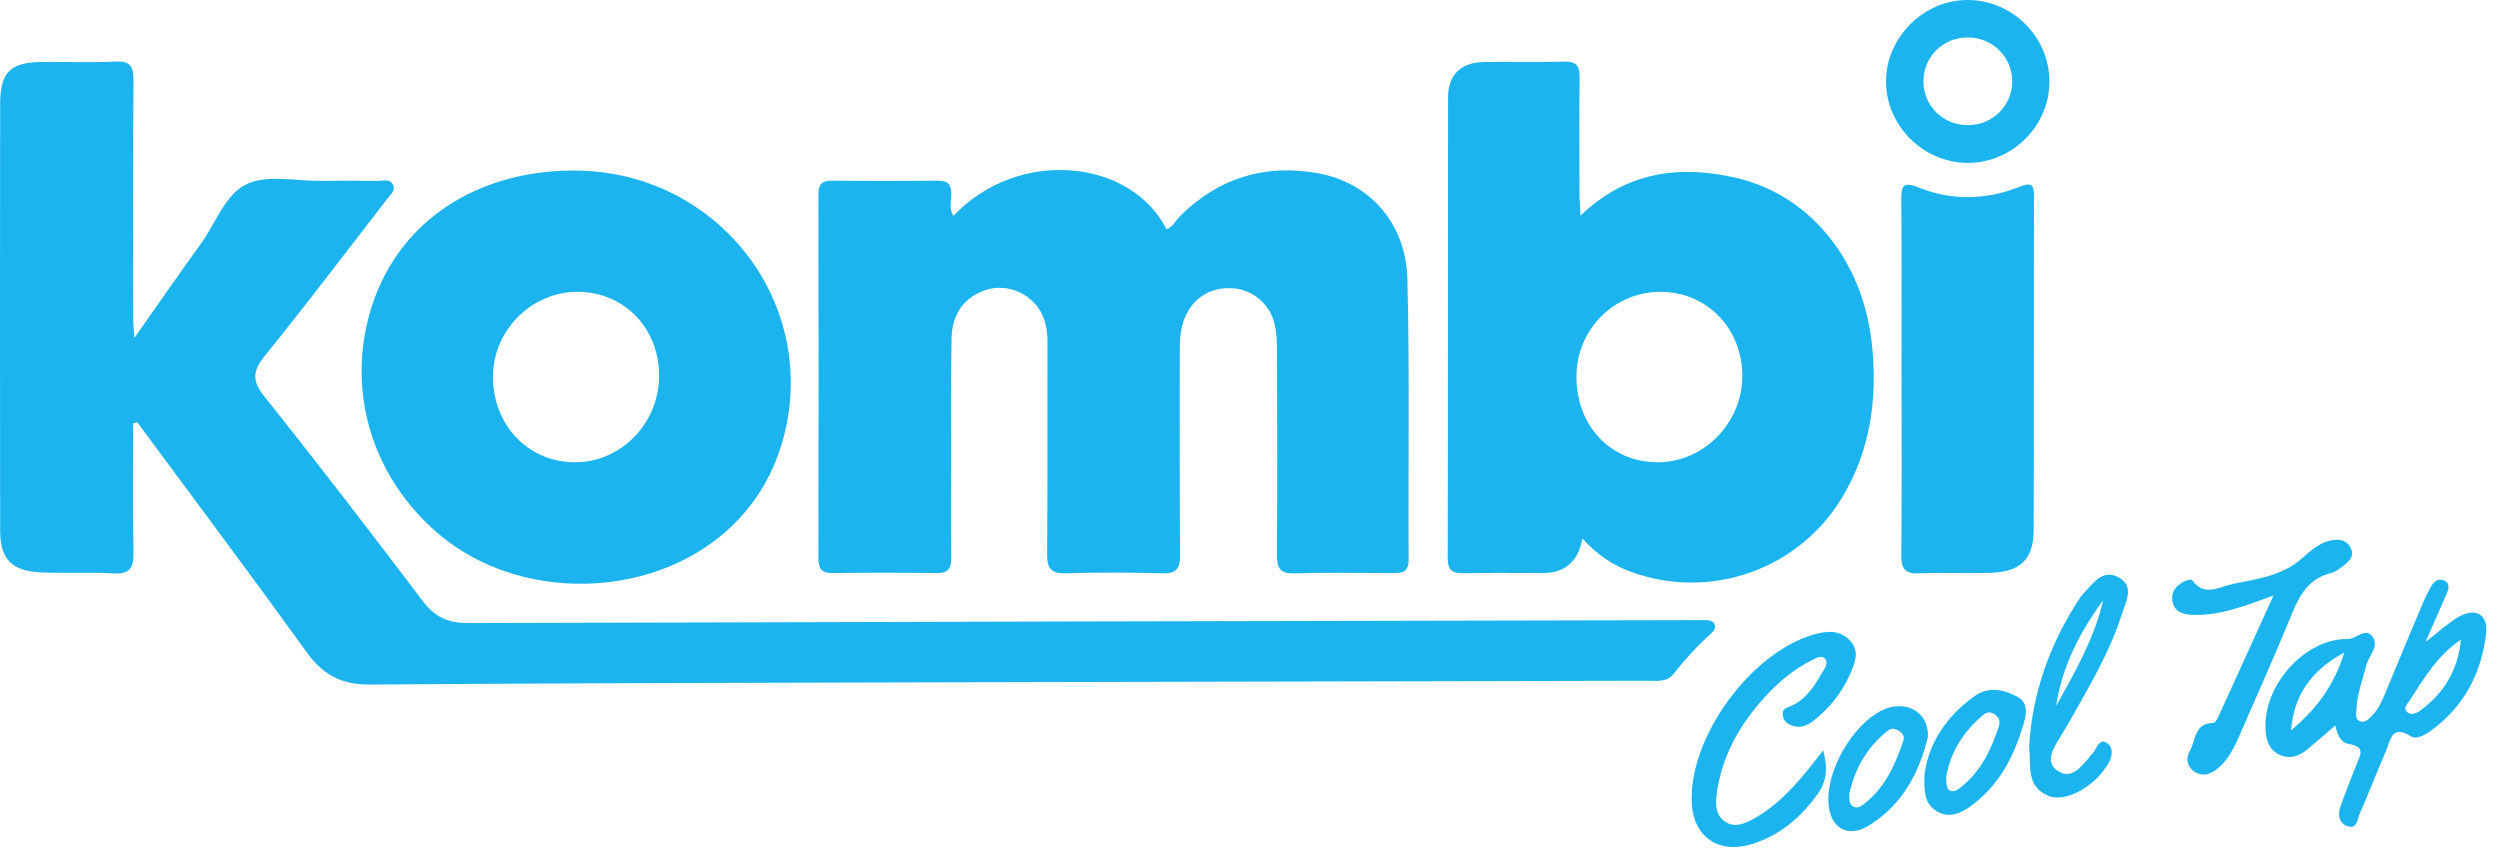
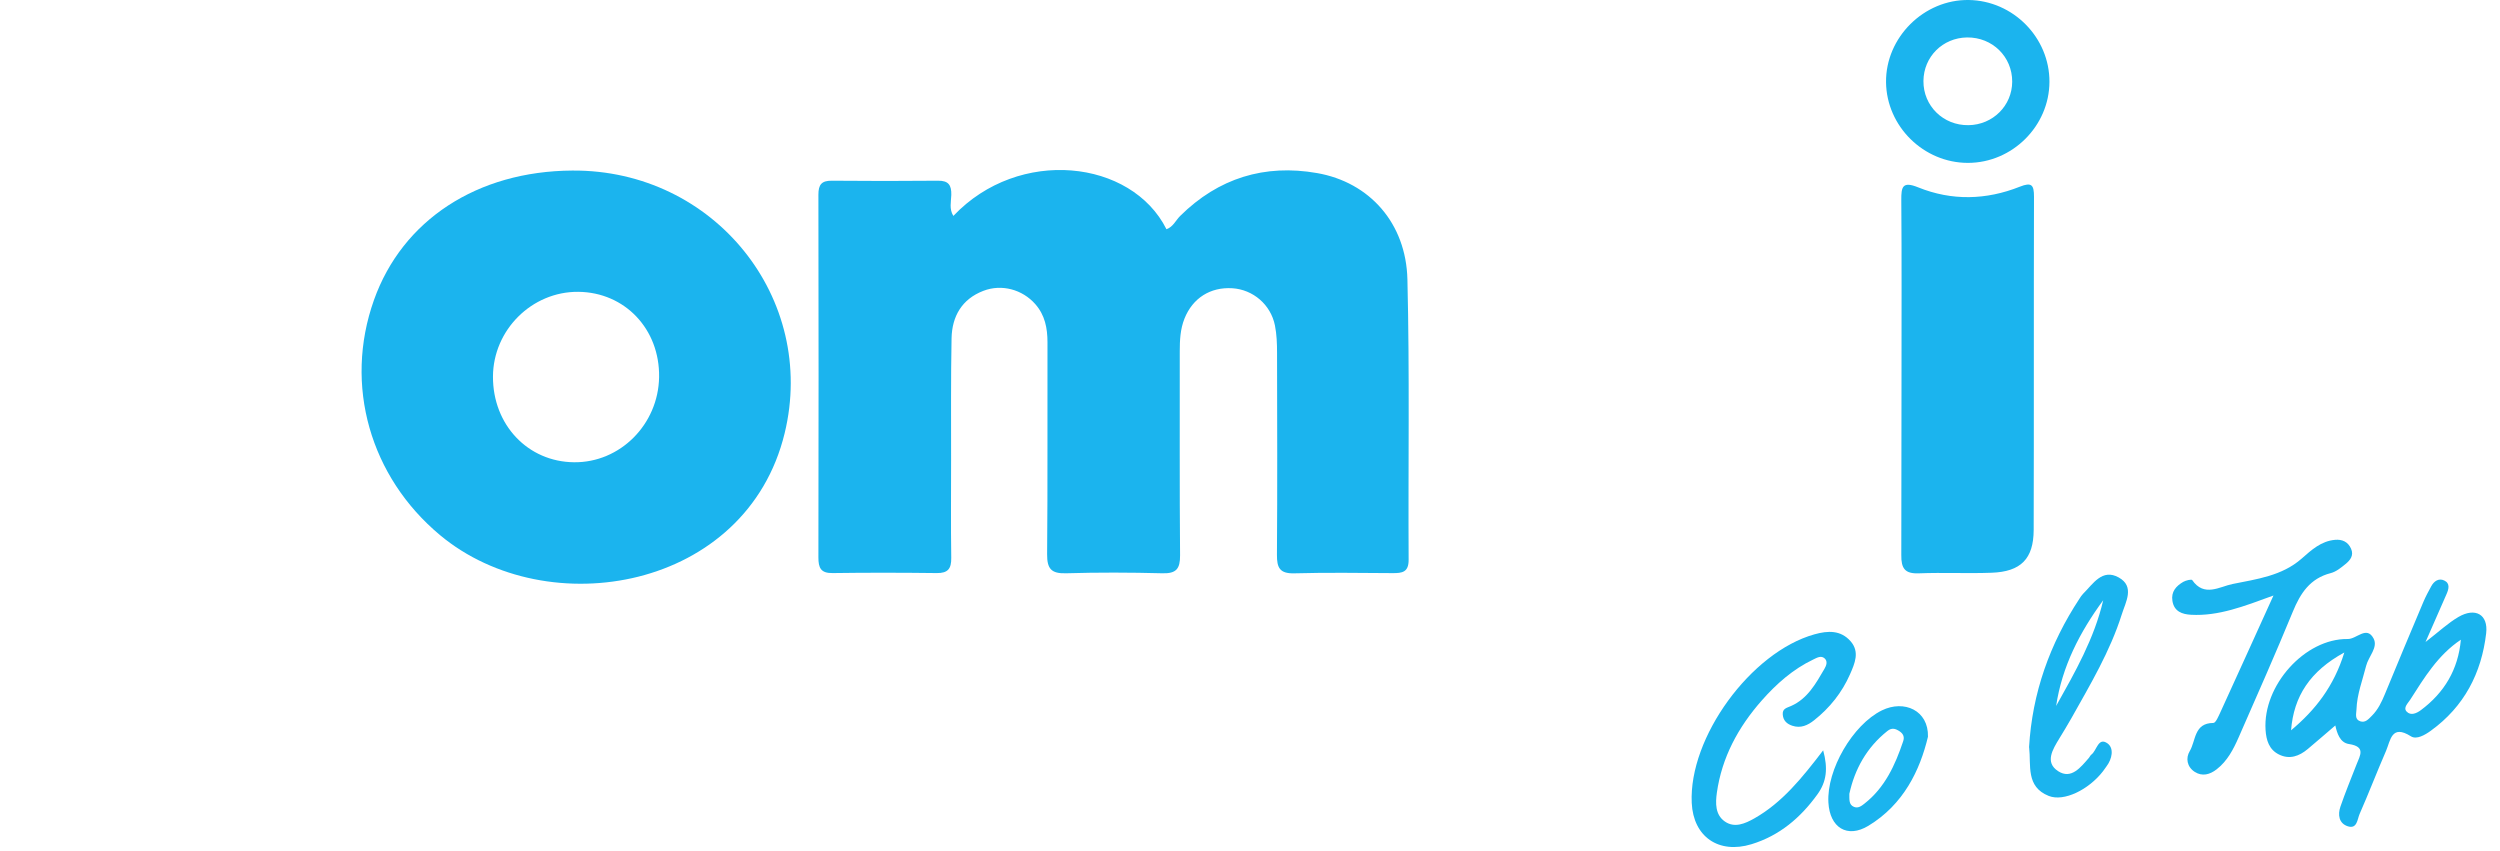
<svg xmlns="http://www.w3.org/2000/svg" fill="none" viewBox="0 0 144 49" height="49" width="144">
-   <path fill="#1BB4EE" d="M7.672 24.376C7.672 26.848 7.636 29.322 7.69 31.794C7.711 32.697 7.502 33.084 6.518 33.027C5.124 32.942 3.722 33.039 2.328 32.969C0.656 32.885 0.011 32.2 0.008 30.549C-0.001 22.377 -0.004 14.204 0.008 6.031C0.008 4.144 0.581 3.587 2.434 3.569C3.831 3.554 5.23 3.617 6.624 3.548C7.493 3.505 7.696 3.805 7.69 4.635C7.651 9.23 7.672 13.825 7.675 18.418C7.675 18.666 7.702 18.917 7.736 19.469C9.126 17.497 10.335 15.749 11.58 14.025C12.437 12.838 12.985 11.16 14.233 10.593C15.427 10.051 17.047 10.433 18.48 10.418C19.574 10.409 20.67 10.405 21.764 10.421C22.052 10.424 22.418 10.287 22.606 10.587C22.836 10.957 22.491 11.211 22.294 11.469C19.965 14.48 17.665 17.515 15.272 20.474C14.56 21.356 14.488 21.91 15.233 22.843C18.338 26.729 21.364 30.679 24.369 34.644C25.06 35.556 25.844 35.892 26.965 35.889C50.49 35.817 74.012 35.771 97.537 35.72C97.764 35.72 97.992 35.711 98.216 35.72C98.443 35.726 98.685 35.732 98.77 35.998C98.837 36.204 98.701 36.359 98.561 36.486C97.774 37.192 97.065 37.97 96.41 38.803C95.999 39.327 95.39 39.209 94.832 39.212C80.937 39.246 67.042 39.27 53.147 39.303C42.535 39.33 31.927 39.352 21.316 39.43C19.722 39.443 18.629 38.903 17.696 37.61C14.479 33.148 11.177 28.747 7.908 24.324C7.829 24.342 7.751 24.361 7.672 24.376Z" />
  <path fill="#1BB4EE" d="M54.919 12.432C58.691 8.452 65.179 9.185 67.188 13.204C67.572 13.071 67.721 12.692 67.981 12.435C70.183 10.257 72.843 9.439 75.863 9.969C78.889 10.499 80.989 12.856 81.067 16.091C81.198 21.474 81.107 26.86 81.137 32.245C81.14 32.969 80.759 33.015 80.213 33.012C78.326 33 76.436 32.972 74.549 33.024C73.716 33.045 73.546 32.703 73.552 31.958C73.579 28.077 73.567 24.2 73.558 20.32C73.558 19.796 73.54 19.26 73.437 18.748C73.195 17.542 72.174 16.679 70.983 16.603C69.717 16.524 68.699 17.169 68.227 18.348C67.984 18.957 67.954 19.59 67.954 20.235C67.96 24.152 67.939 28.068 67.972 31.985C67.978 32.766 67.754 33.042 66.954 33.021C65.106 32.972 63.253 32.966 61.405 33.021C60.55 33.045 60.308 32.76 60.314 31.921C60.351 27.853 60.323 23.788 60.335 19.72C60.335 18.899 60.19 18.151 59.633 17.518C58.888 16.673 57.697 16.346 56.643 16.752C55.404 17.227 54.837 18.221 54.81 19.481C54.765 21.816 54.786 24.152 54.783 26.484C54.783 28.368 54.765 30.249 54.792 32.133C54.801 32.751 54.607 33.018 53.956 33.009C51.953 32.984 49.954 32.981 47.952 33.009C47.279 33.018 47.14 32.709 47.14 32.112C47.152 25.145 47.155 18.178 47.14 11.211C47.14 10.633 47.325 10.402 47.913 10.409C49.951 10.427 51.99 10.43 54.029 10.409C54.634 10.402 54.81 10.663 54.795 11.229C54.783 11.62 54.668 12.038 54.907 12.426L54.919 12.432Z" />
-   <path fill="#1BB4EE" d="M91.143 31.012C90.91 32.343 90.145 33.009 88.847 33.009C87.338 33.009 85.826 32.987 84.318 33.018C83.664 33.033 83.385 32.854 83.388 32.136C83.409 23.291 83.394 14.449 83.409 5.604C83.409 4.305 84.145 3.599 85.463 3.572C87.011 3.545 88.559 3.596 90.104 3.551C90.834 3.529 90.994 3.838 90.985 4.49C90.961 6.71 90.973 8.93 90.979 11.151C90.979 11.517 91.013 11.884 91.037 12.42C93.672 9.887 96.716 9.5 99.952 10.233C104.268 11.211 107.337 15.019 107.831 19.911C108.143 23.013 107.731 25.993 106.071 28.713C103.575 32.803 98.561 34.572 94.039 32.972C92.954 32.588 92.015 31.985 91.14 31.012H91.143ZM90.803 21.665C90.785 24.494 92.73 26.587 95.417 26.626C98.101 26.666 100.367 24.379 100.358 21.637C100.346 18.926 98.34 16.842 95.705 16.809C93.009 16.776 90.822 18.942 90.803 21.662V21.665Z" />
  <path fill="#1BB4EE" d="M32.966 9.824C41.142 9.769 47.085 17.185 45.195 24.957C42.999 33.987 31.552 35.992 25.348 30.825C21.325 27.471 19.795 22.189 21.54 17.282C23.179 12.674 27.489 9.857 32.963 9.824H32.966ZM33.305 16.809C30.637 16.788 28.407 19.005 28.395 21.689C28.383 24.467 30.403 26.602 33.066 26.626C35.717 26.654 37.919 24.448 37.964 21.725C38.01 18.96 35.992 16.83 33.302 16.809H33.305Z" />
-   <path fill="#1BB4EE" d="M109.527 21.695C109.527 18.308 109.542 14.922 109.515 11.535C109.509 10.769 109.573 10.421 110.49 10.793C112.423 11.575 114.407 11.523 116.34 10.754C117.031 10.478 117.158 10.657 117.158 11.335C117.14 17.733 117.158 24.127 117.14 30.525C117.134 32.188 116.401 32.93 114.716 32.99C113.323 33.042 111.923 32.969 110.53 33.024C109.715 33.057 109.506 32.736 109.515 31.97C109.548 28.547 109.53 25.121 109.53 21.698L109.527 21.695Z" />
+   <path fill="#1BB4EE" d="M109.527 21.695C109.527 18.308 109.542 14.922 109.515 11.535C109.509 10.769 109.573 10.421 110.49 10.793C112.423 11.575 114.407 11.523 116.34 10.754C117.031 10.478 117.158 10.657 117.158 11.335C117.14 17.733 117.158 24.127 117.14 30.525C117.134 32.188 116.401 32.93 114.716 32.99C113.323 33.042 111.923 32.969 110.53 33.024C109.715 33.057 109.506 32.736 109.515 31.97L109.527 21.695Z" />
  <path fill="#1BB4EE" d="M139.717 36.974C140.486 36.38 141.004 35.889 141.604 35.538C142.576 34.971 143.33 35.39 143.203 36.477C142.937 38.77 141.934 40.703 140.02 42.087C139.683 42.332 139.193 42.62 138.868 42.411C137.748 41.699 137.693 42.653 137.436 43.25C136.912 44.456 136.442 45.685 135.912 46.888C135.782 47.185 135.773 47.77 135.233 47.594C134.715 47.427 134.649 46.924 134.809 46.461C135.091 45.646 135.418 44.846 135.733 44.041C135.939 43.517 136.288 43.005 135.297 42.856C134.776 42.778 134.609 42.217 134.515 41.787C133.985 42.238 133.464 42.696 132.931 43.141C132.437 43.556 131.877 43.765 131.262 43.456C130.699 43.174 130.535 42.641 130.496 42.041C130.332 39.488 132.761 36.771 135.23 36.807C135.742 36.816 136.318 36.023 136.718 36.777C136.99 37.292 136.427 37.813 136.291 38.346C136.082 39.182 135.76 39.994 135.733 40.869C135.724 41.112 135.615 41.436 135.954 41.548C136.251 41.648 136.439 41.405 136.624 41.224C136.975 40.872 137.184 40.433 137.372 39.976C138.099 38.204 138.841 36.438 139.586 34.672C139.717 34.36 139.88 34.063 140.041 33.766C140.201 33.472 140.471 33.287 140.786 33.436C141.137 33.599 141.049 33.929 140.922 34.217C140.556 35.065 140.18 35.911 139.714 36.971L139.717 36.974ZM141.746 36.847C140.432 37.725 139.641 39.028 138.826 40.306C138.696 40.509 138.411 40.763 138.623 40.987C138.859 41.242 139.202 41.084 139.444 40.903C140.789 39.9 141.592 38.57 141.746 36.847ZM131.965 42.066C133.355 40.903 134.428 39.548 135.033 37.583C133.064 38.655 132.119 40.103 131.965 42.066Z" />
  <path fill="#1BB4EE" d="M118.048 4.714C118.039 7.261 115.91 9.379 113.356 9.382C110.802 9.385 108.661 7.276 108.636 4.729C108.612 2.157 110.817 -0.036 113.398 0C115.958 0.037 118.057 2.166 118.048 4.717V4.714ZM115.903 4.702C115.906 3.266 114.758 2.139 113.304 2.157C111.899 2.175 110.802 3.269 110.79 4.665C110.778 6.098 111.932 7.231 113.383 7.21C114.789 7.192 115.9 6.083 115.903 4.702Z" />
  <path fill="#1BB4EE" d="M105.014 43.217C105.301 44.268 105.211 45.025 104.686 45.752C103.711 47.103 102.505 48.13 100.885 48.627C98.998 49.205 97.534 48.2 97.444 46.249C97.265 42.475 100.851 37.561 104.511 36.538C105.292 36.319 106.025 36.289 106.595 36.937C107.131 37.552 106.834 38.216 106.559 38.843C106.095 39.897 105.395 40.772 104.493 41.487C104.126 41.778 103.723 41.966 103.235 41.802C102.926 41.699 102.714 41.508 102.687 41.163C102.66 40.815 102.902 40.781 103.163 40.666C104.114 40.248 104.593 39.373 105.086 38.528C105.198 38.337 105.295 38.083 105.083 37.91C104.883 37.746 104.644 37.892 104.453 37.983C103.275 38.543 102.321 39.391 101.466 40.36C100.121 41.89 99.179 43.623 98.891 45.661C98.807 46.264 98.795 46.928 99.346 47.315C99.909 47.712 100.518 47.439 101.051 47.139C102.657 46.228 103.79 44.819 105.014 43.22V43.217Z" />
  <path fill="#1BB4EE" d="M130.95 34.302C129.229 34.932 127.784 35.496 126.206 35.411C125.691 35.383 125.228 35.223 125.131 34.611C125.046 34.081 125.346 33.754 125.758 33.514C125.906 33.43 126.227 33.354 126.27 33.411C126.957 34.411 127.848 33.79 128.593 33.639C129.981 33.357 131.441 33.172 132.571 32.179C133.143 31.676 133.697 31.164 134.503 31.094C134.915 31.058 135.245 31.209 135.421 31.606C135.594 31.994 135.37 32.27 135.106 32.485C134.845 32.697 134.561 32.933 134.246 33.012C133.055 33.321 132.504 34.169 132.068 35.229C131.068 37.661 130.002 40.066 128.945 42.475C128.642 43.165 128.293 43.838 127.675 44.316C127.291 44.613 126.851 44.74 126.415 44.459C125.964 44.165 125.888 43.665 126.13 43.262C126.488 42.666 126.367 41.645 127.49 41.642C127.63 41.642 127.79 41.245 127.899 41.015C128.884 38.867 129.856 36.713 130.953 34.299L130.95 34.302Z" />
  <path fill="#1BB4EE" d="M116.873 43.053C117.055 39.912 118.07 37.077 119.781 34.478C119.842 34.384 119.905 34.284 119.984 34.205C120.56 33.636 121.084 32.73 122.041 33.263C122.977 33.787 122.438 34.675 122.214 35.39C121.541 37.522 120.396 39.434 119.312 41.369C119.09 41.763 118.854 42.148 118.618 42.535C118.239 43.159 117.764 43.91 118.548 44.419C119.305 44.913 119.851 44.192 120.326 43.647C120.375 43.589 120.402 43.511 120.46 43.468C120.778 43.235 120.853 42.438 121.39 42.817C121.78 43.096 121.662 43.714 121.329 44.15C121.259 44.241 121.199 44.335 121.132 44.425C120.302 45.495 118.875 46.191 118.009 45.846C116.673 45.316 116.997 44.077 116.879 43.05L116.873 43.053ZM121.144 34.575C119.796 36.41 118.775 38.385 118.433 40.663C119.524 38.716 120.632 36.777 121.144 34.575Z" />
-   <path fill="#1BB4EE" d="M110.845 44.665C111.06 42.865 112.072 41.272 113.756 40.082C114.586 39.494 115.486 39.752 116.204 40.136C116.979 40.551 116.649 41.427 116.437 42.087C115.892 43.798 115.025 45.328 113.538 46.413C112.947 46.843 112.278 47.164 111.548 46.721C110.878 46.316 110.818 45.634 110.845 44.668V44.665ZM112.102 44.734C112.102 45.31 112.166 45.498 112.356 45.552C112.605 45.622 112.793 45.471 112.962 45.334C114.092 44.438 114.68 43.196 115.122 41.872C115.204 41.623 115.198 41.357 114.931 41.172C114.686 41.002 114.471 40.978 114.229 41.184C113.068 42.16 112.329 43.371 112.105 44.734H112.102Z" />
  <path fill="#1BB4EE" d="M111.051 42.435C110.59 44.368 109.645 46.337 107.622 47.564C106.398 48.306 105.395 47.67 105.316 46.225C105.21 44.338 106.719 41.742 108.397 40.918C109.685 40.288 111.09 40.924 111.051 42.435ZM106.522 45.713C106.528 46.058 106.483 46.349 106.789 46.476C107.028 46.576 107.225 46.422 107.401 46.282C108.576 45.358 109.161 44.065 109.621 42.702C109.7 42.472 109.651 42.284 109.421 42.126C109.173 41.96 108.967 41.905 108.715 42.105C107.513 43.059 106.831 44.316 106.525 45.713H106.522Z" />
</svg>